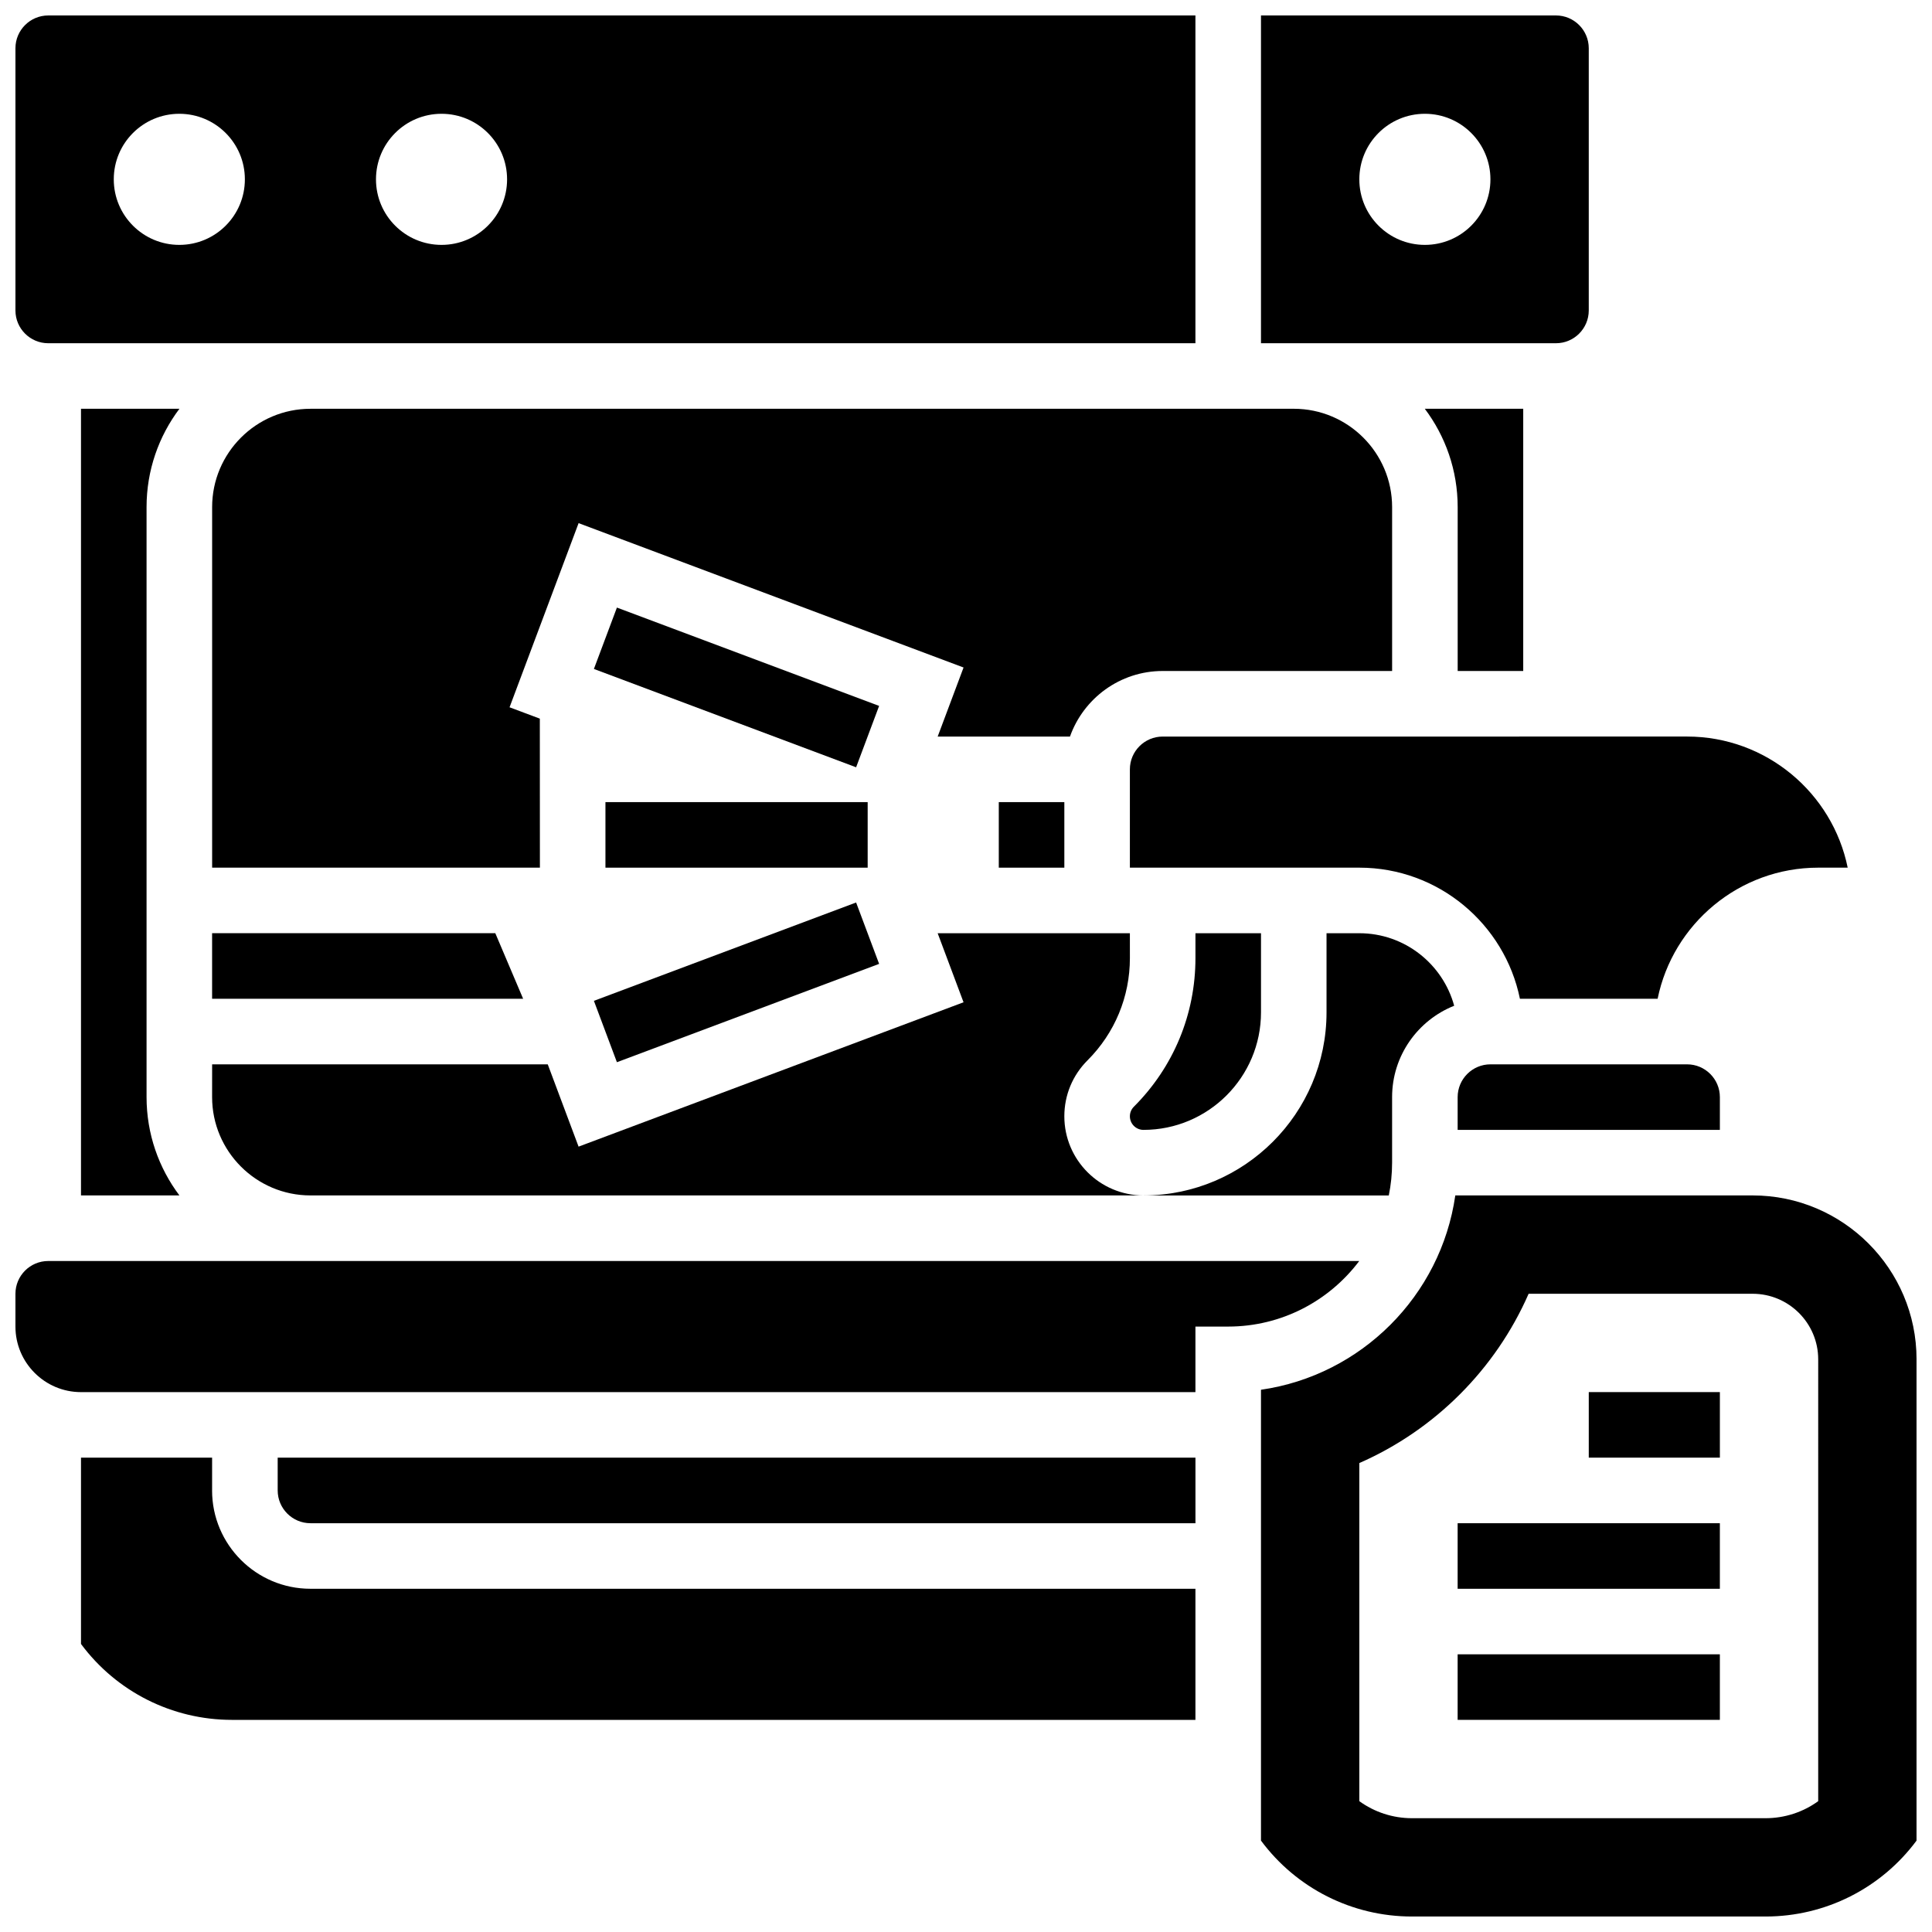
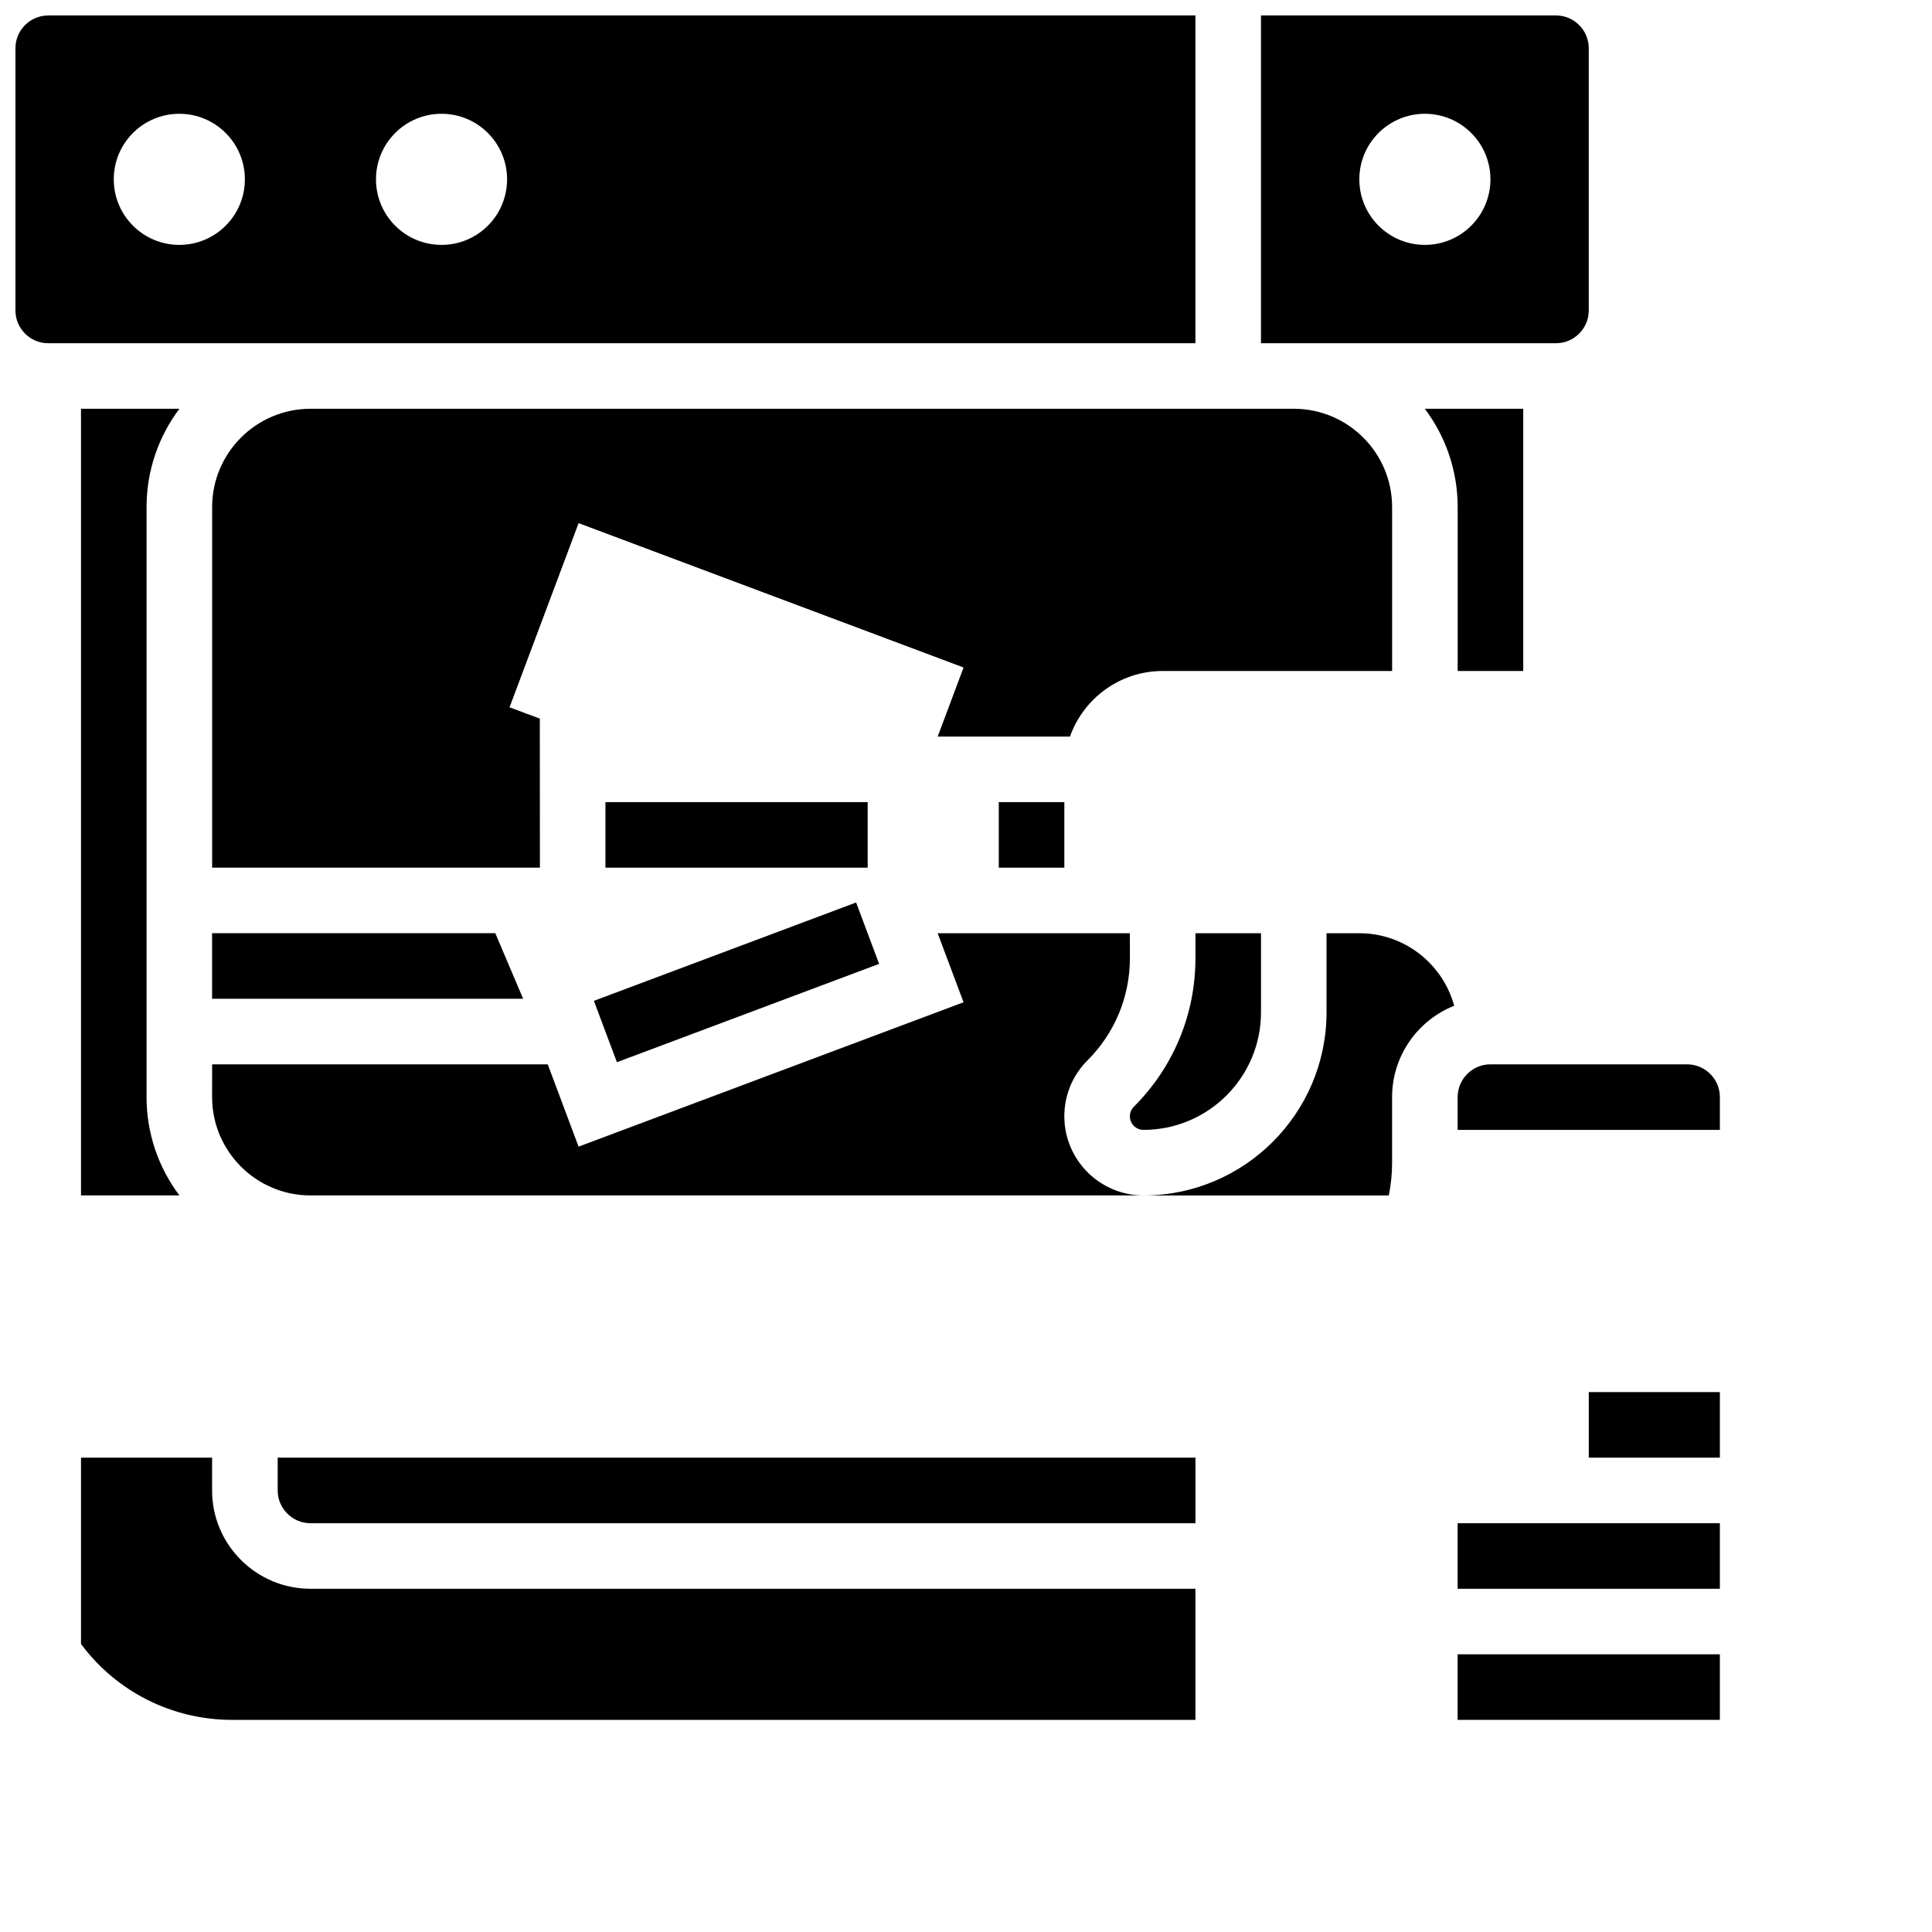
<svg xmlns="http://www.w3.org/2000/svg" width="800px" height="800px" version="1.1" viewBox="144 144 512 512">
  <defs>
    <clipPath id="d">
      <path d="m478 148.09h88v86.906h-88z" />
    </clipPath>
    <clipPath id="c">
-       <path d="m478 460h173.9v191.9h-173.9z" />
-     </clipPath>
+       </clipPath>
    <clipPath id="b">
-       <path d="m148.09 478h356.91v35h-356.91z" />
-     </clipPath>
+       </clipPath>
    <clipPath id="a">
      <path d="m148.09 148.09h312.91v86.906h-312.91z" />
    </clipPath>
  </defs>
  <g clip-path="url(#d)">
    <path d="m556.35 234.96c4.789 0 8.688-3.898 8.688-8.688v-69.488c0-4.789-3.898-8.688-8.688-8.688h-78.176v86.863zm-34.742-60.805c9.594 0 17.371 7.777 17.371 17.371s-7.777 17.371-17.371 17.371-17.371-7.777-17.371-17.371c-0.004-9.594 7.773-17.371 17.371-17.371z" />
  </g>
  <path d="m512.92 452.12v-17.371c0-10.977 6.828-20.383 16.453-24.215-3.016-11.062-13.141-19.219-25.141-19.219h-8.688v20.969c0 26.758-21.766 48.523-48.52 48.523h65.02c0.574-2.809 0.875-5.715 0.875-8.688z" />
  <path d="m538.98 426.06c-4.789 0-8.688 3.898-8.688 8.688v8.688h69.492v-8.688c0-4.789-3.898-8.688-8.688-8.688z" />
  <path d="m408.69 356.57h17.371v17.371h-17.371z" />
  <path d="m547.67 321.82v-69.488h-26.082c5.465 7.266 8.711 16.289 8.711 26.059v43.434z" />
  <path d="m447.03 443.43c17.176 0 31.148-13.973 31.148-31.148v-20.969h-17.371v6.578c0 14.883-5.797 28.875-16.32 39.398-0.68 0.68-1.055 1.582-1.055 2.543 0 1.984 1.617 3.598 3.598 3.598z" />
  <g clip-path="url(#c)">
    <path d="m608.47 460.8h-78.801c-3.82 26.59-24.906 47.68-51.496 51.5v119.48c9.383 12.645 24.152 20.117 40.008 20.117h93.715c15.852 0 30.625-7.477 40.008-20.117v-127.55c-0.004-23.949-19.488-43.43-43.434-43.43zm17.371 160.53c-3.996 2.894-8.855 4.512-13.945 4.512h-93.715c-5.09 0-9.949-1.617-13.945-4.512v-89.605c20.008-8.766 36.102-24.859 44.863-44.863h59.371c9.578 0 17.371 7.793 17.371 17.371z" />
  </g>
-   <path d="m443.43 347.88v26.059h60.805c20.973 0 38.523 14.945 42.559 34.746h36.492c4.035-19.801 21.582-34.746 42.559-34.746h7.812c-4.035-19.801-21.586-34.746-42.559-34.746l-138.98 0.004c-4.789 0-8.688 3.894-8.688 8.684z" />
  <path d="m200.21 434.74c0 14.367 11.691 26.059 26.059 26.059h220.76c-11.562 0-20.969-9.406-20.969-20.969 0-5.606 2.184-10.871 6.144-14.828 7.242-7.242 11.23-16.871 11.23-27.109l-0.004-6.582h-50.941l6.859 18.301-102.02 38.258-8.172-21.812h-88.941z" />
  <path d="m200.21 408.68h82.426l-7.375-17.371h-75.051z" />
  <path d="m452.12 321.82h60.805v-43.434c0-14.371-11.691-26.059-26.059-26.059l-260.59 0.004c-14.367 0-26.059 11.691-26.059 26.059v95.551h86.863l-0.02-39.496-8.023-3.008 18.297-48.801 102.02 38.258-6.859 18.301h35.059c3.59-10.109 13.242-17.375 24.566-17.375z" />
  <g clip-path="url(#b)">
    <path d="m504.21 478.18h-347.43c-4.789 0-8.688 3.898-8.688 8.688v8.688c0 9.578 7.793 17.371 17.371 17.371h295.34v-17.371h8.688c14.18-0.004 26.793-6.832 34.723-17.375z" />
  </g>
  <path d="m191.55 252.33h-26.086v208.47h26.082c-5.465-7.266-8.707-16.289-8.707-26.062v-156.35c0-9.77 3.242-18.797 8.711-26.059z" />
  <g clip-path="url(#a)">
    <path d="m156.78 234.96h304.02v-86.863h-304.02c-4.789 0-8.688 3.898-8.688 8.688v69.492c0 4.785 3.898 8.684 8.688 8.684zm104.23-60.805c9.594 0 17.371 7.777 17.371 17.371s-7.777 17.371-17.371 17.371-17.371-7.777-17.371-17.371 7.777-17.371 17.371-17.371zm-69.488 0c9.594 0 17.371 7.777 17.371 17.371s-7.777 17.371-17.371 17.371-17.371-7.777-17.371-17.371c-0.004-9.594 7.773-17.371 17.371-17.371z" />
  </g>
  <path d="m217.59 538.98c0 4.789 3.898 8.688 8.688 8.688h234.53v-17.371l-243.22-0.004z" />
  <path d="m200.21 538.98v-8.688h-34.746v49.375c9.383 12.641 24.156 20.117 40.008 20.117h255.33v-34.746h-234.54c-14.367 0-26.059-11.691-26.059-26.059z" />
  <path d="m530.29 582.41h69.492v17.371h-69.492z" />
  <path d="m530.29 547.67h69.492v17.371h-69.492z" />
  <path d="m565.04 512.92h34.746v17.371h-34.746z" />
  <path d="m304.45 356.57h69.492v17.371h-69.492z" />
-   <path d="m301.39 321.28 6.098-16.266 69.488 26.059-6.098 16.266z" />
  <path d="m301.39 409.23 69.488-26.059 6.098 16.266-69.488 26.059z" />
</svg>